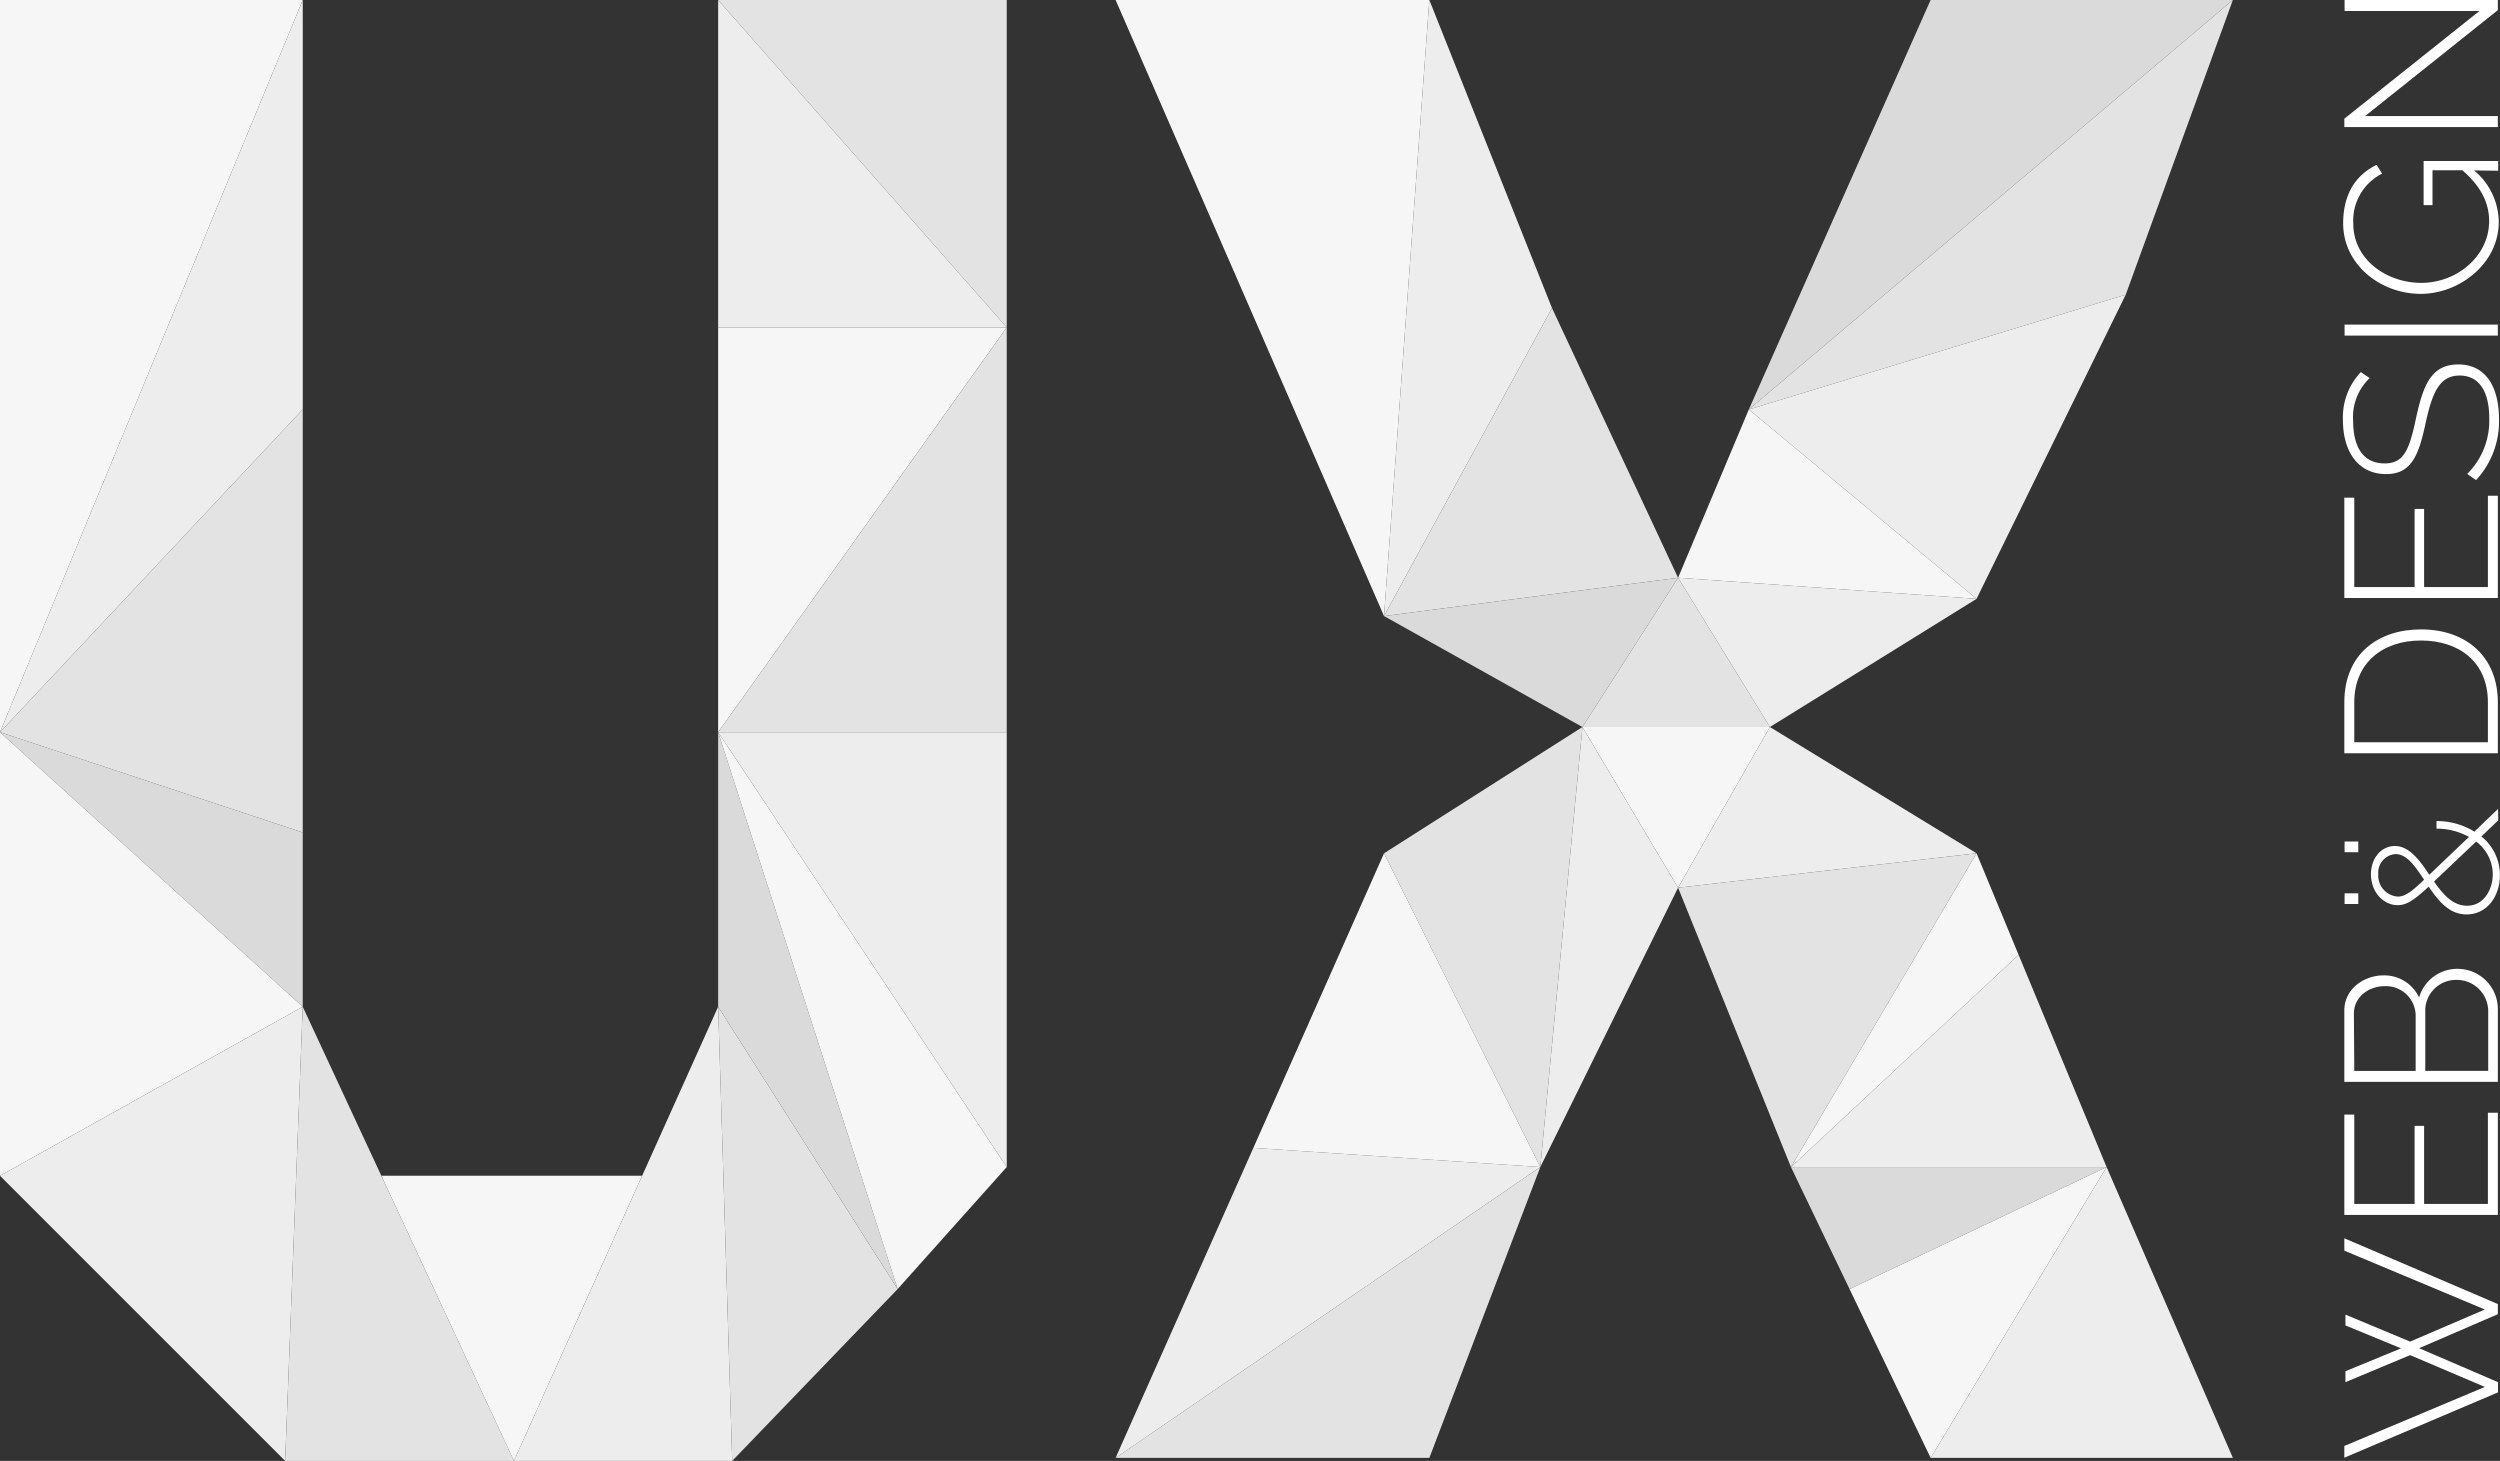
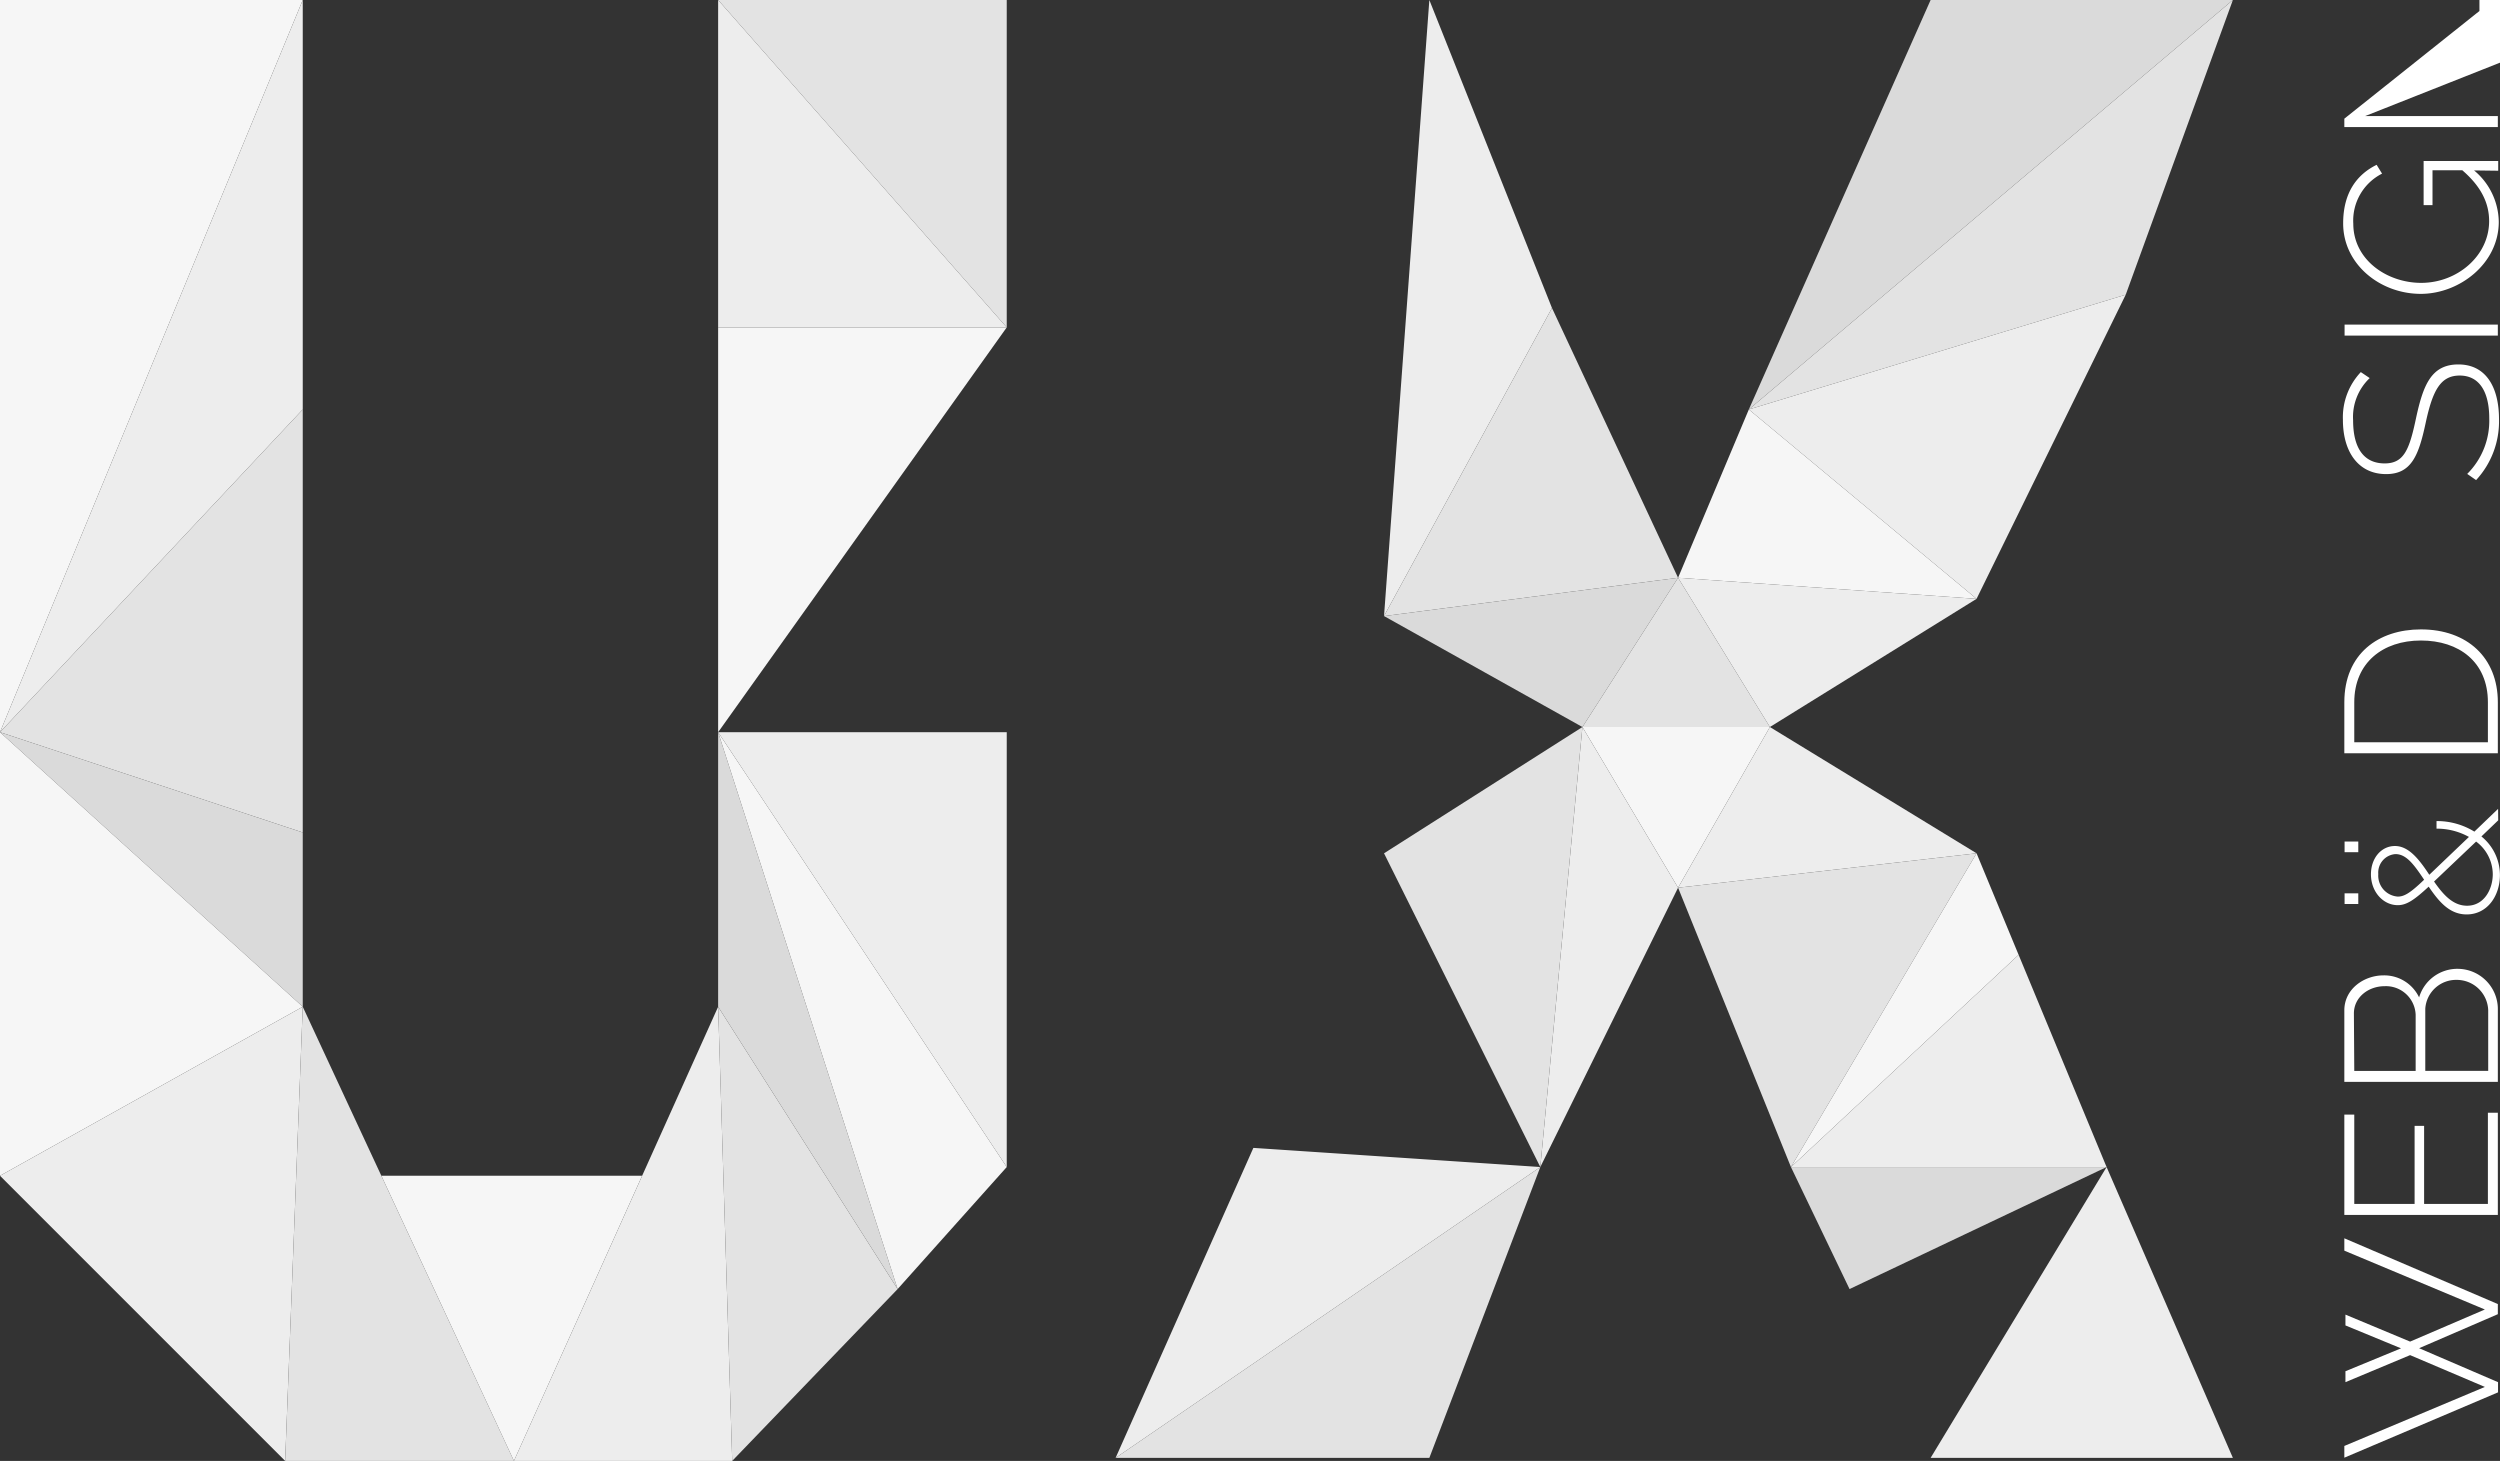
<svg xmlns="http://www.w3.org/2000/svg" id="Layer_1" data-name="Layer 1" viewBox="0 0 404.87 236.59">
  <rect x="0" y="0" width="404.87" height="236.59" fill="#333333" stroke="none" />
  <defs>
    <style>.cls-1{fill:#f6f6f6;}.cls-2{fill:#ededed;}.cls-3{fill:#e3e3e3;}.cls-4{fill:#dadada;}.cls-5{fill:#fff;}</style>
  </defs>
  <polygon class="cls-1" points="0 0 49.03 0 0 118.58 0 0" />
  <polygon class="cls-2" points="49.03 0 49.03 66.31 0 118.58 49.03 0" />
  <polygon class="cls-3" points="49.03 66.31 49.03 134.82 0 118.58 49.03 66.31" />
  <polygon class="cls-4" points="0 118.58 49.03 163.04 49.03 134.82 0 118.58" />
  <polygon class="cls-1" points="0 118.58 0 190.41 49.03 163.04 0 118.58" />
  <polygon class="cls-2" points="49.03 163.04 46.18 236.59 0 190.41 49.03 163.04" />
  <polygon class="cls-3" points="49.03 163.04 83.23 236.59 46.18 236.59 49.03 163.04" />
  <polygon class="cls-1" points="61.76 190.41 103.99 190.41 83.23 236.59 61.76 190.41" />
  <polygon class="cls-2" points="83.23 236.59 118.58 236.59 116.3 163.04 83.23 236.59" />
  <polygon class="cls-3" points="116.3 163.04 145.37 208.76 118.58 236.59 116.3 163.04" />
  <polygon class="cls-4" points="116.3 163.04 116.3 118.58 145.37 208.76 116.3 163.04" />
  <polygon class="cls-1" points="145.37 208.76 163.04 189 116.3 118.58 145.37 208.76" />
  <polygon class="cls-2" points="163.04 189 163.04 118.58 116.3 118.58 163.04 189" />
  <polygon class="cls-3" points="116.3 0 163.04 53.02 163.04 0 116.3 0" />
  <polygon class="cls-2" points="163.04 53.02 116.3 53.02 116.3 0 163.04 53.02" />
  <polygon class="cls-1" points="163.04 53.02 116.3 118.58 116.3 53.02 163.04 53.02" />
-   <polygon class="cls-3" points="163.04 53.02 163.04 118.58 116.3 118.58 163.04 53.02" />
-   <polygon class="cls-1" points="180.67 0 231.48 0 224.14 99.77 180.67 0" />
  <polygon class="cls-2" points="231.48 0 251.34 49.88 224.14 99.77 231.48 0" />
  <polygon class="cls-3" points="224.14 99.77 271.76 93.57 251.34 49.88 224.14 99.77" />
  <polygon class="cls-4" points="271.76 93.57 256.27 117.74 224.14 99.77 271.76 93.57" />
  <polygon class="cls-3" points="271.76 93.57 286.63 117.74 256.27 117.74 271.76 93.57" />
  <polygon class="cls-1" points="256.27 117.74 271.76 143.76 286.63 117.74 256.27 117.74" />
  <polygon class="cls-2" points="256.27 117.74 249.45 189 271.76 143.76 256.27 117.74" />
  <polygon class="cls-3" points="256.27 117.74 224.14 138.19 249.45 189 256.27 117.74" />
  <polygon class="cls-3" points="249.45 189 231.48 236.1 180.67 236.1 249.45 189" />
  <polygon class="cls-2" points="180.67 236.1 202.98 185.9 249.45 189 180.67 236.1" />
-   <polygon class="cls-1" points="202.98 185.9 224.14 138.19 249.45 189 202.98 185.9" />
  <polygon class="cls-4" points="312.66 0 283.22 66.31 361.61 0 312.66 0" />
  <polygon class="cls-3" points="361.61 0 344.26 47.72 283.22 66.31 361.61 0" />
  <polygon class="cls-2" points="283.22 66.31 320.1 96.98 344.26 47.72 283.22 66.31" />
  <polygon class="cls-1" points="283.22 66.31 271.76 93.57 320.1 96.98 283.22 66.31" />
  <polygon class="cls-2" points="271.76 93.57 286.63 117.74 320.1 96.98 271.76 93.57" />
  <polygon class="cls-2" points="286.63 117.74 271.76 143.76 320.1 138.19 286.63 117.74" />
  <polygon class="cls-3" points="320.1 138.19 290.04 189 271.76 143.76 320.1 138.19" />
  <polygon class="cls-1" points="320.1 138.19 326.91 154.63 290.04 189 320.1 138.19" />
  <polygon class="cls-2" points="326.91 154.63 341.16 189 290.04 189 326.91 154.63" />
  <polygon class="cls-4" points="290.04 189 299.53 208.76 341.16 189 290.04 189" />
-   <polygon class="cls-1" points="341.16 189 312.66 236.1 299.53 208.76 341.16 189" />
  <polygon class="cls-2" points="341.16 189 361.61 236.1 312.66 236.1 341.16 189" />
  <path class="cls-5" d="M601.07,367.77V366l9-3.71-9-3.71v-1.75l10.47,4.37L623.65,356l-22.76-9.53v-2l24.86,10.65v1.64L613,362.27l12.78,5.5v1.65L600.89,380V378.1l22.76-9.56-12.11-5.15Z" transform="translate(-221.23 -143.93)" />
  <path class="cls-5" d="M624.14,324.13h1.61v16.56H600.89V324.44h1.61V338.9h9.77V326.26h1.54V338.9h10.33Z" transform="translate(-221.23 -143.93)" />
  <path class="cls-5" d="M625.75,307.52v11.62H600.89V307.56c0-3.5,3.22-5.67,6.34-5.67a6.25,6.25,0,0,1,5.77,3.57,6.45,6.45,0,0,1,6.31-4.63A6.53,6.53,0,0,1,625.75,307.52Zm-23.25,9.84h9.94v-9.1a4.82,4.82,0,0,0-5-4.62c-2.69,0-5,1.82-5,4.41ZM614,307.28v10.08h10.19v-9.84a5.1,5.1,0,0,0-5.08-4.9A5,5,0,0,0,614,307.28Z" transform="translate(-221.23 -143.93)" />
  <path class="cls-5" d="M625.81,276.78l-2.72,2.61a8.07,8.07,0,0,1,3,6.24c0,3.41-2.06,6.39-5.39,6.39-2.77,0-4.49-2.06-6.15-4.5-2.32,2.15-3.58,3-5,3-2.38,0-4.35-2.17-4.35-5,0-2.61,1.66-4.58,3.89-4.58s3.93,2.17,5.56,4.66l6.42-6.13a10.67,10.67,0,0,0-5.25-1.34v-1.23a11.55,11.55,0,0,1,6.13,1.71l3.84-3.69Zm-3.58,3.44-6.81,6.47c1.51,2.18,3.09,3.92,5.35,3.92,2.75,0,4.16-2.66,4.16-5.12A6.66,6.66,0,0,0,622.23,280.22Zm-8.42,6.18c-1.66-2.49-2.89-4.15-4.64-4.15a3,3,0,0,0-2.78,3.24,3.4,3.4,0,0,0,3.15,3.64C610.52,289.13,611.46,288.67,613.81,286.4Zm-10.66,3.93h-2.22V288.6h2.22Zm0-8.39h-2.22v-1.72h2.22Z" transform="translate(-221.23 -143.93)" />
  <path class="cls-5" d="M625.75,265.92H600.89v-8.26c0-7.87,5.53-11.8,12.4-11.8,7.52,0,12.46,4.59,12.46,11.8Zm-23.25-8.26v6.48h21.64v-6.48c0-6.54-4.69-10-10.85-10S602.5,251.25,602.5,257.66Z" transform="translate(-221.23 -143.93)" />
-   <path class="cls-5" d="M624.14,224.21h1.61v16.56H600.89V224.53h1.61V239h9.77V226.35h1.54V239h10.33Z" transform="translate(-221.23 -143.93)" />
  <path class="cls-5" d="M605,205.16a8.69,8.69,0,0,0-2.69,6.82c0,4.87,2,7,5.11,7s4-2.2,5.07-7.28c1.16-5.39,2.46-8.75,6.87-8.75s6.58,3.6,6.58,8.89a14,14,0,0,1-3.71,9.84l-1.44-1a12.15,12.15,0,0,0,3.57-9c0-4.31-1.61-6.93-4.79-6.93s-4.41,2.55-5.53,7.77-2.32,8.19-6.38,8.19c-4.48,0-7-3.57-7-8.79a10.66,10.66,0,0,1,2.9-7.73Z" transform="translate(-221.23 -143.93)" />
  <path class="cls-5" d="M625.75,198.28H600.93V196.5h24.82Z" transform="translate(-221.23 -143.93)" />
  <path class="cls-5" d="M621.9,171.53a11,11,0,0,1,4,8.33c0,6.76-6.37,11.66-12.63,11.66-6.59,0-12.57-4.8-12.57-11.41,0-5,2.24-7.92,5.42-9.49l.88,1.43a8.52,8.52,0,0,0-4.66,8.09c0,5.88,5.46,9.6,11,9.6,5.85,0,11-4.38,11-10,0-3-1.37-5.67-4.34-8.23h-4.83v5.64h-1.44V170h12.08v1.58Z" transform="translate(-221.23 -143.93)" />
-   <path class="cls-5" d="M604.25,162.73h21.5v1.78H600.89v-1.36l21.88-17.44H600.93v-1.78h24.82v1.64Z" transform="translate(-221.23 -143.93)" />
+   <path class="cls-5" d="M604.25,162.73h21.5v1.78H600.89v-1.36l21.88-17.44v-1.78h24.82v1.64Z" transform="translate(-221.23 -143.93)" />
</svg>